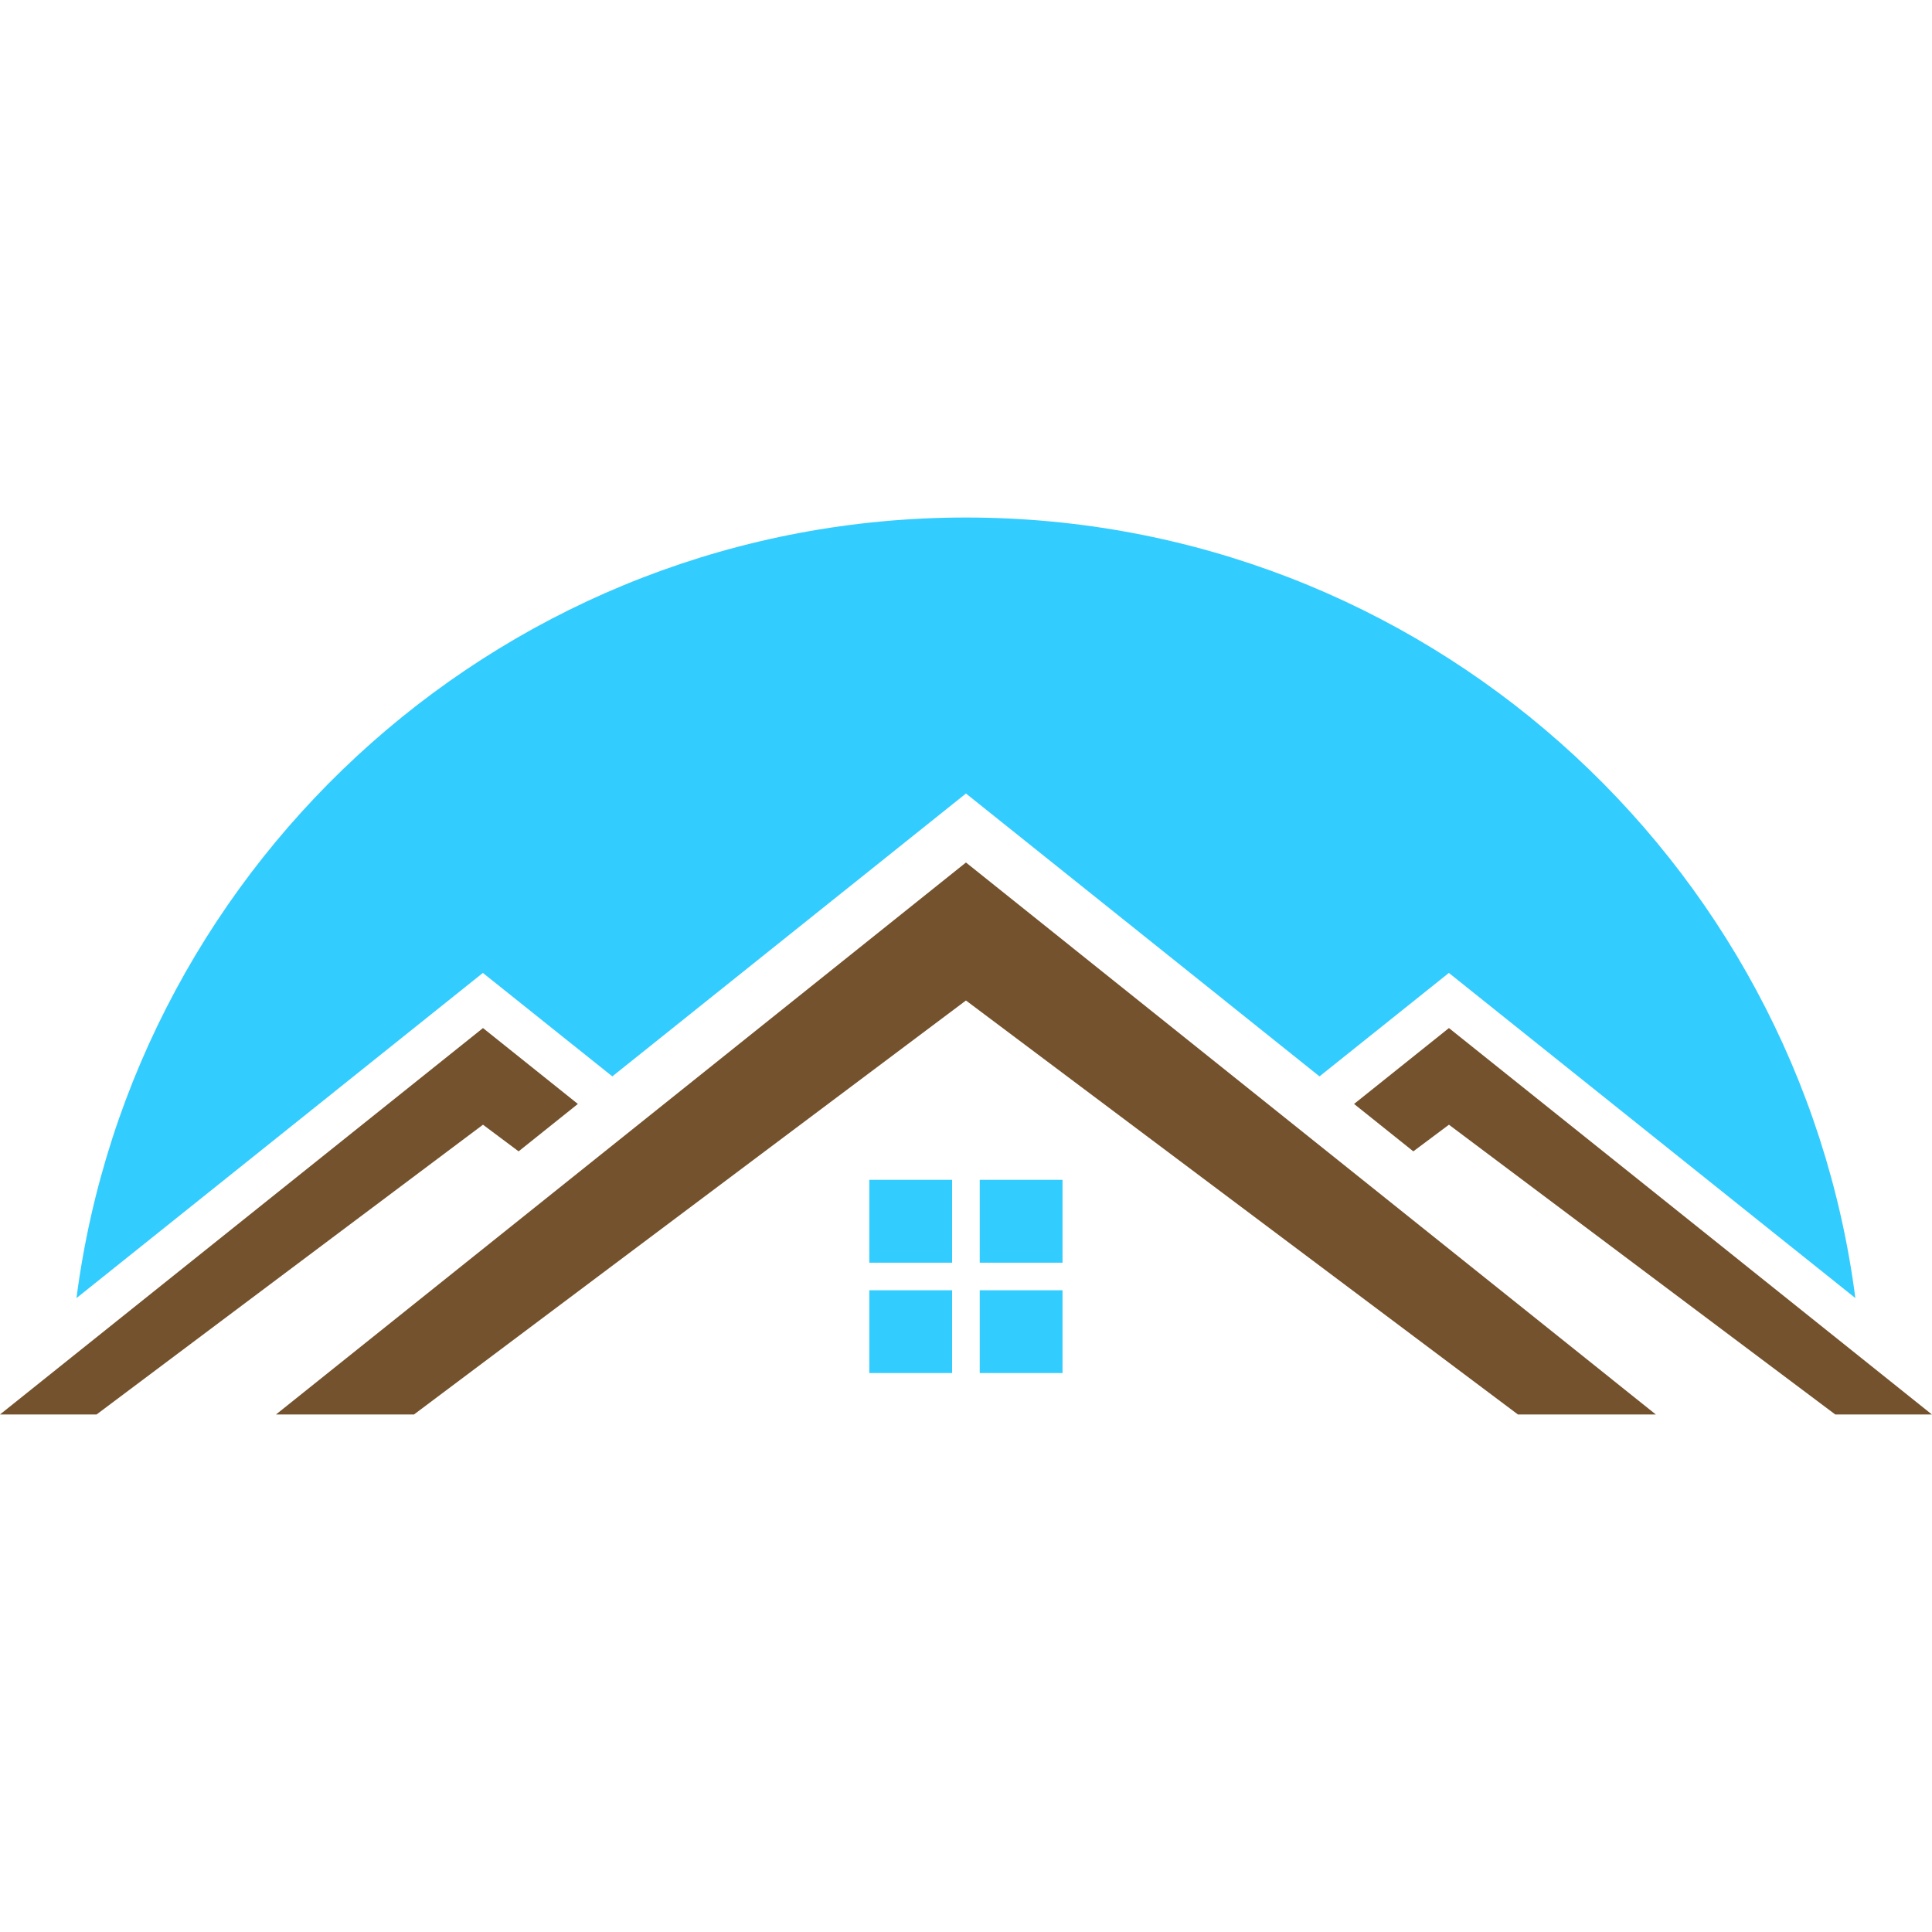
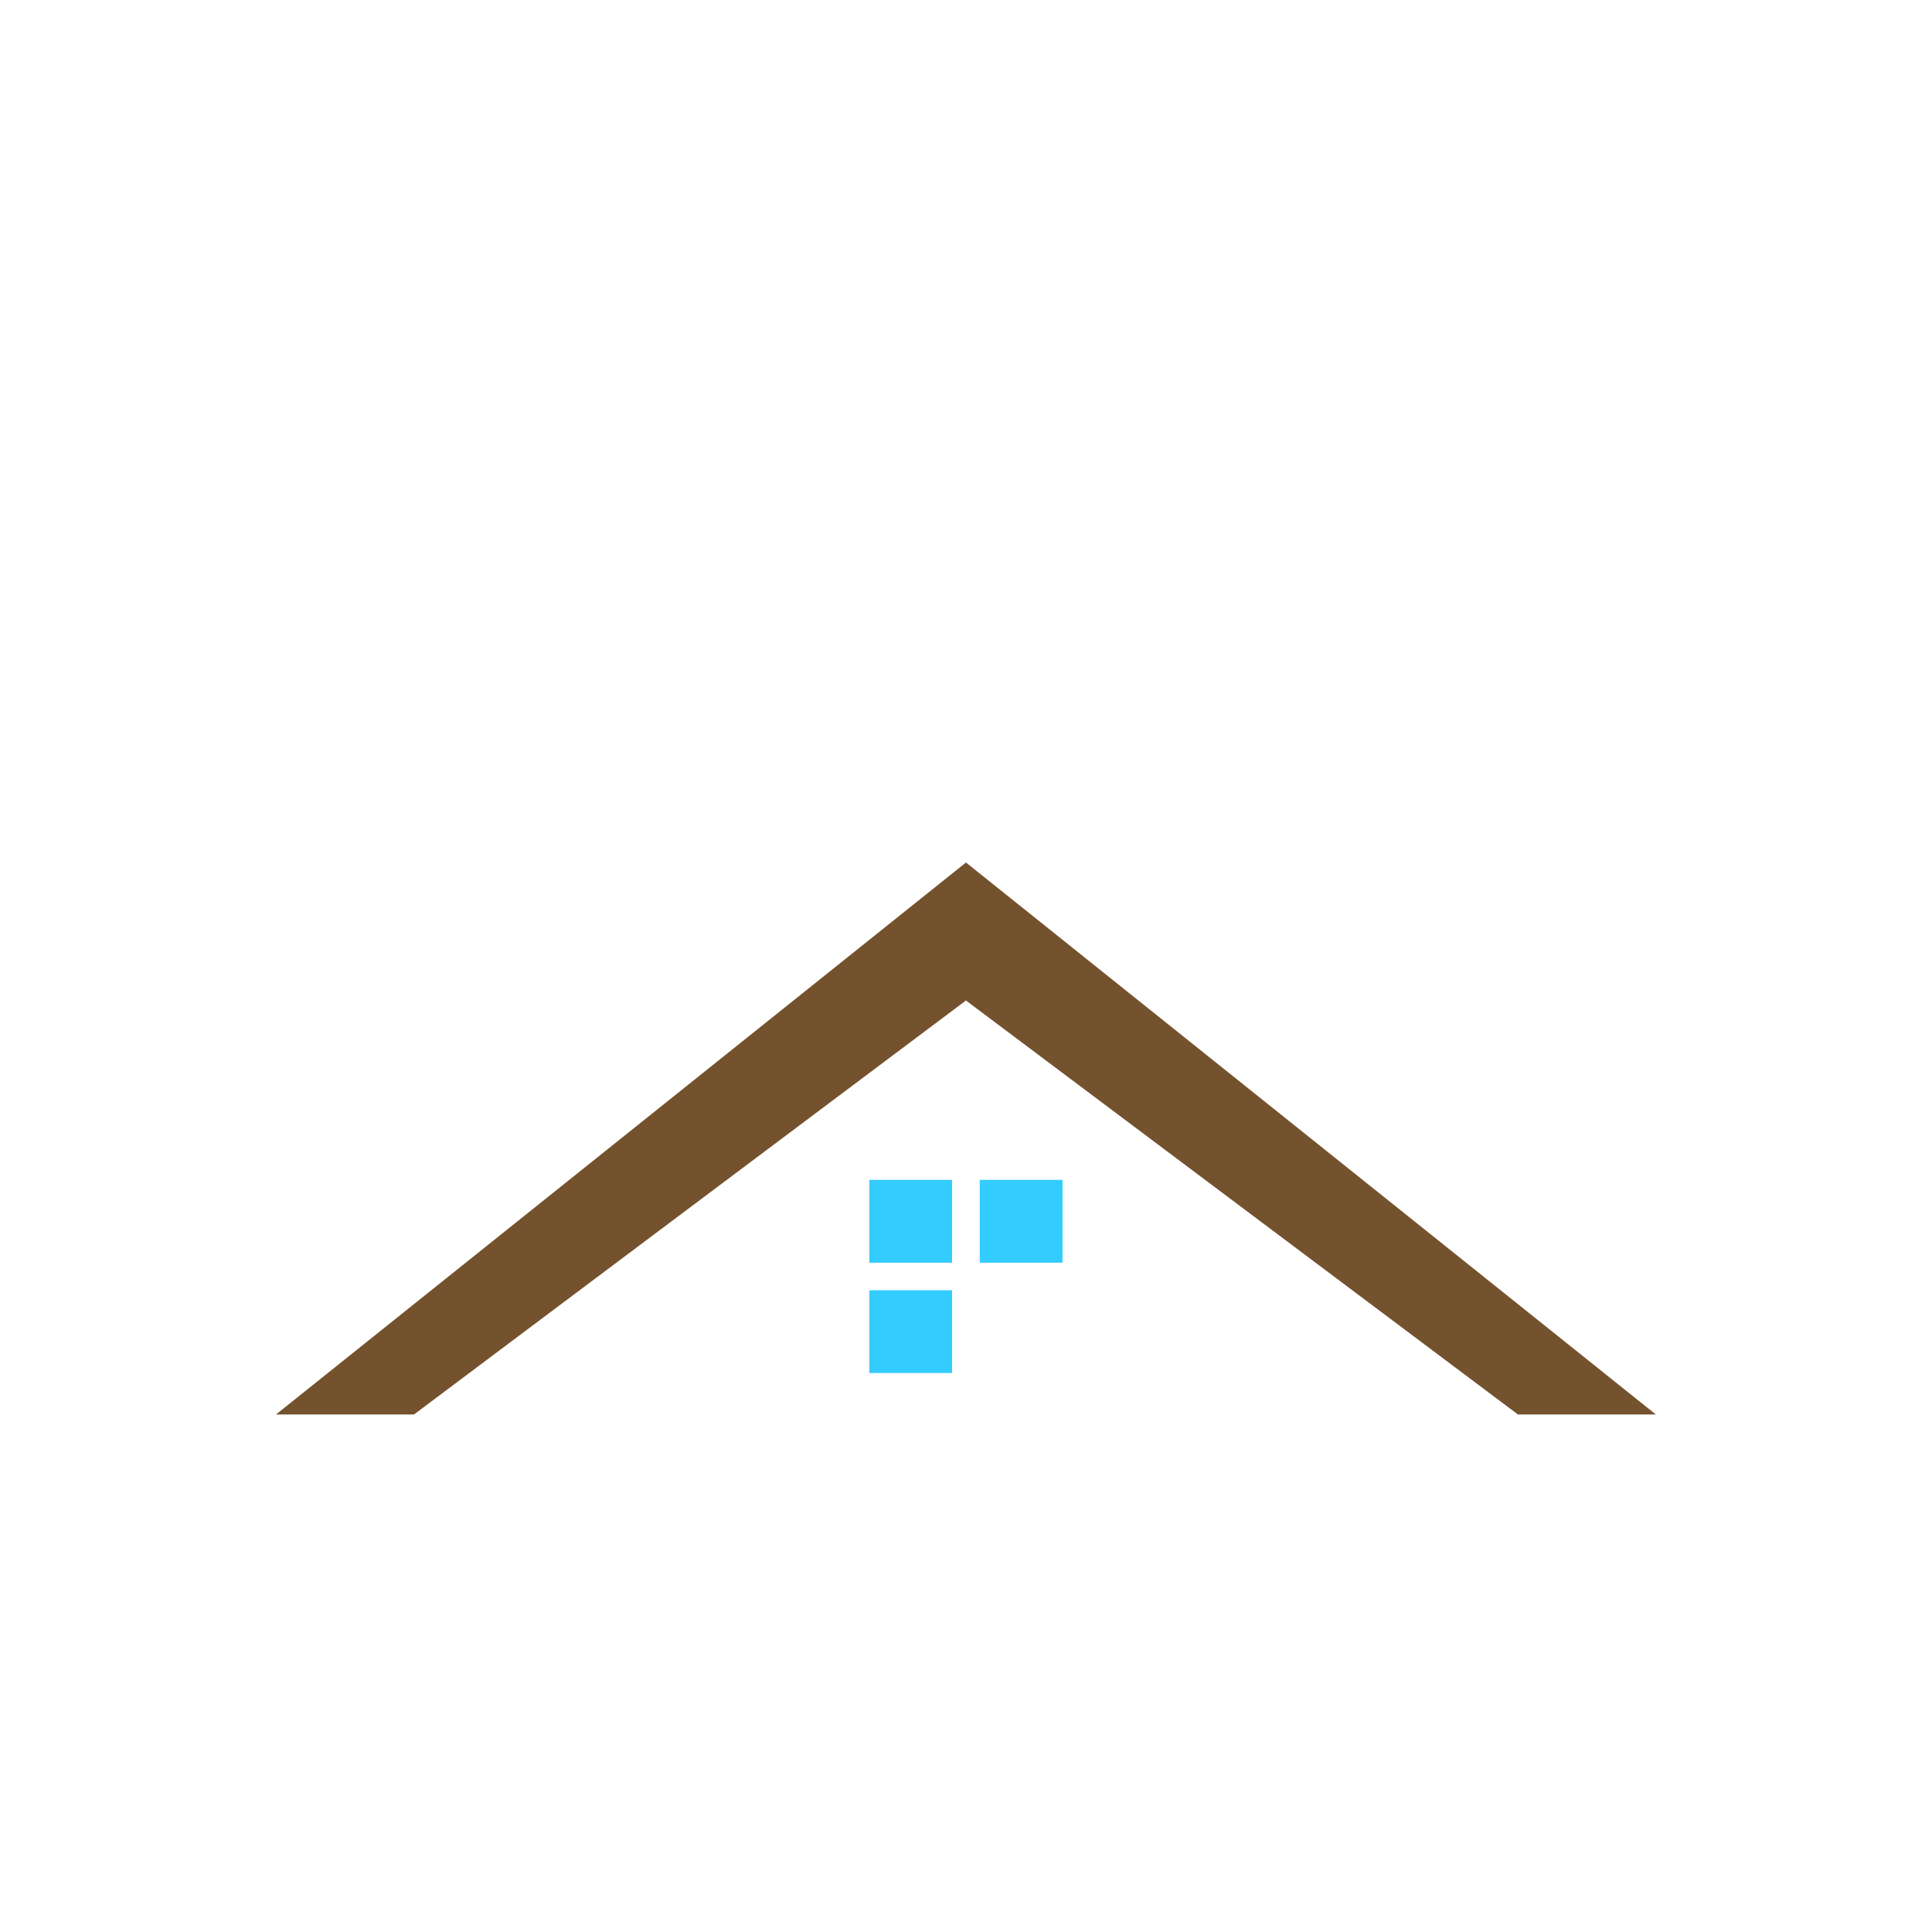
<svg xmlns="http://www.w3.org/2000/svg" version="1.1" id="Capa_1" x="0px" y="0px" viewBox="0 0 2298.9 2298.9" style="enable-background:new 0 0 2298.9 2298.9;" xml:space="preserve">
  <style type="text/css">
	.st0{fill:#33CCFF;}
	.st1{fill-rule:evenodd;clip-rule:evenodd;fill:#74522D;}
	.st2{fill:#74522D;}
	.st3{fill-rule:evenodd;clip-rule:evenodd;fill:#33CCFF;}
</style>
-   <path class="st0" d="M1149.4,615.8C607,615.8,159,1020.7,91,1544.6l483.6-386.9l154,123.1l420.8-336.6l420.7,336.6l153.9-123.1  l483.7,386.9C2139.8,1020.7,1691.8,615.8,1149.4,615.8z" />
  <g>
-     <polygon class="st1" points="1611.2,1313.6 1724.1,1223.3 2298.8,1683.1 2183.8,1683.1 1724.1,1338.3 1681.7,1370  " />
-     <polygon class="st2" points="0,1683.1 114.9,1683.1 574.7,1338.3 617.1,1370 687.6,1313.6 574.7,1223.3  " />
    <polygon class="st1" points="328.4,1683.1 1149.4,1026.3 1970.3,1683.1 1806.2,1683.1 1149.4,1190.5 492.6,1683.1  " />
  </g>
  <g>
    <polygon class="st3" points="1034.4,1403.9 1132.9,1403.9 1132.9,1502.5 1034.4,1502.5  " />
    <polygon class="st3" points="1034.4,1535.3 1132.9,1535.3 1132.9,1633.8 1034.4,1633.8  " />
    <polygon class="st3" points="1165.8,1403.9 1264.3,1403.9 1264.3,1502.5 1165.8,1502.5  " />
-     <polygon class="st3" points="1165.8,1535.3 1264.3,1535.3 1264.3,1633.8 1165.8,1633.8  " />
  </g>
</svg>